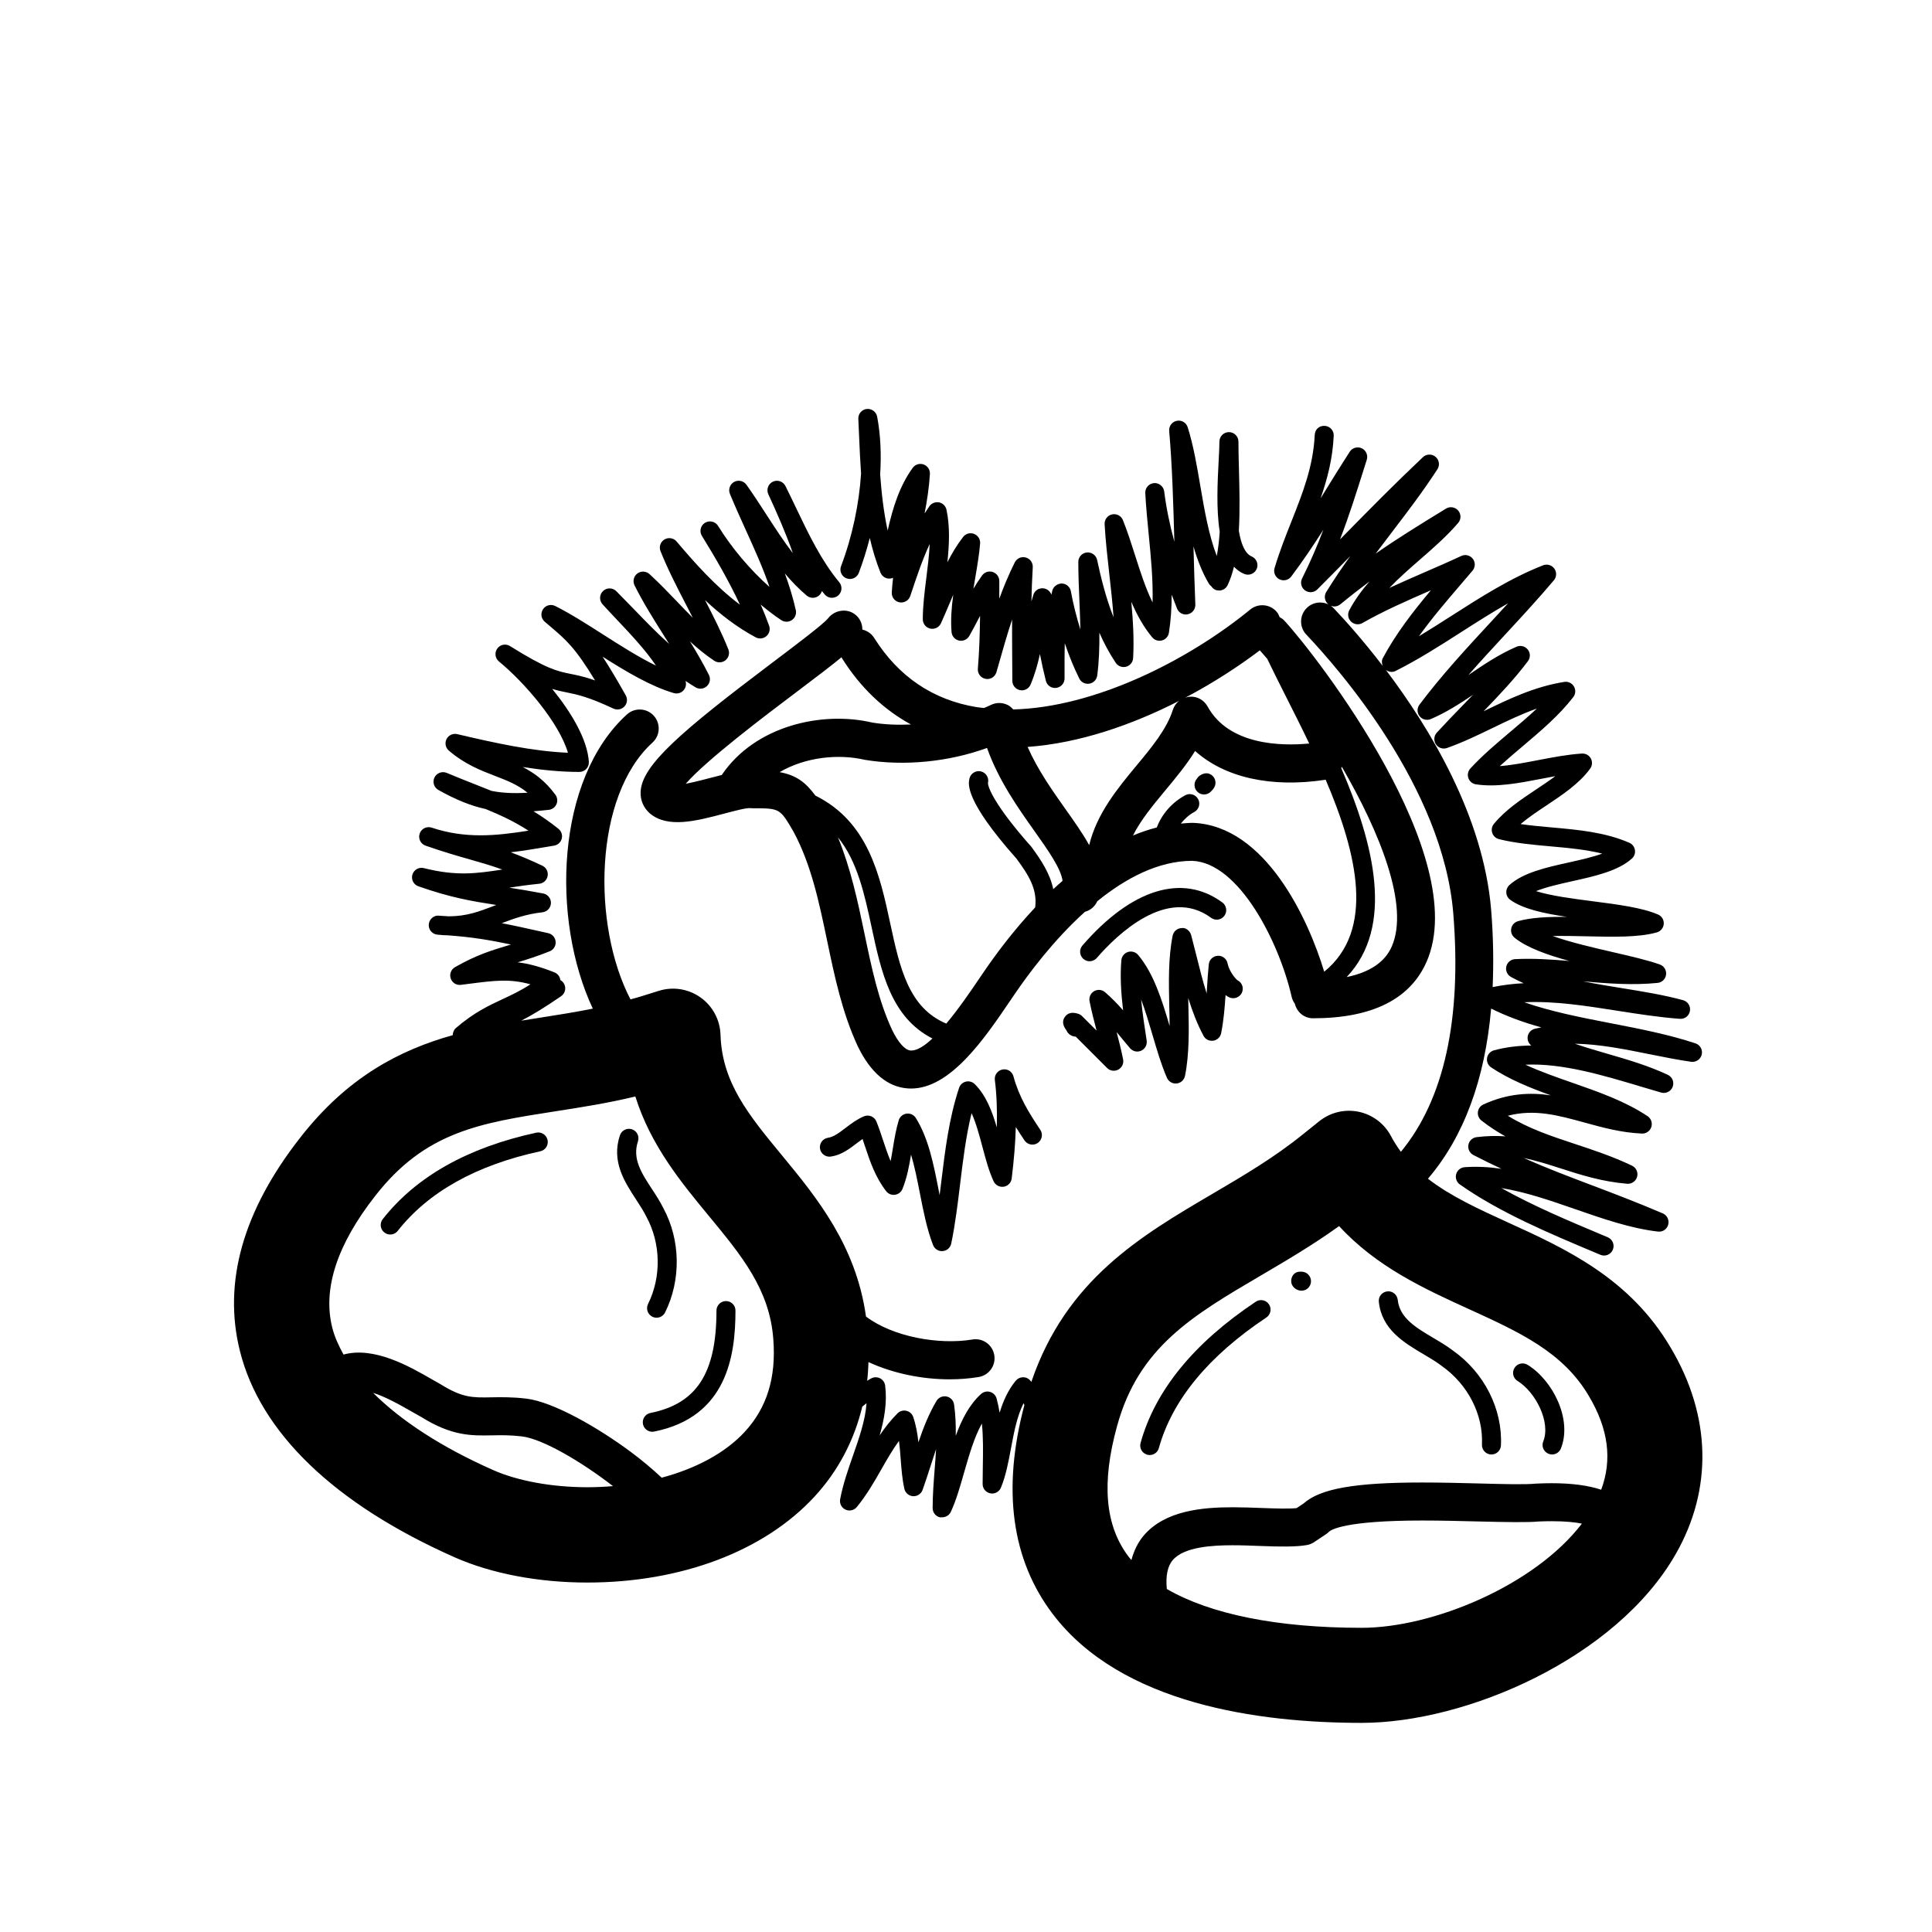
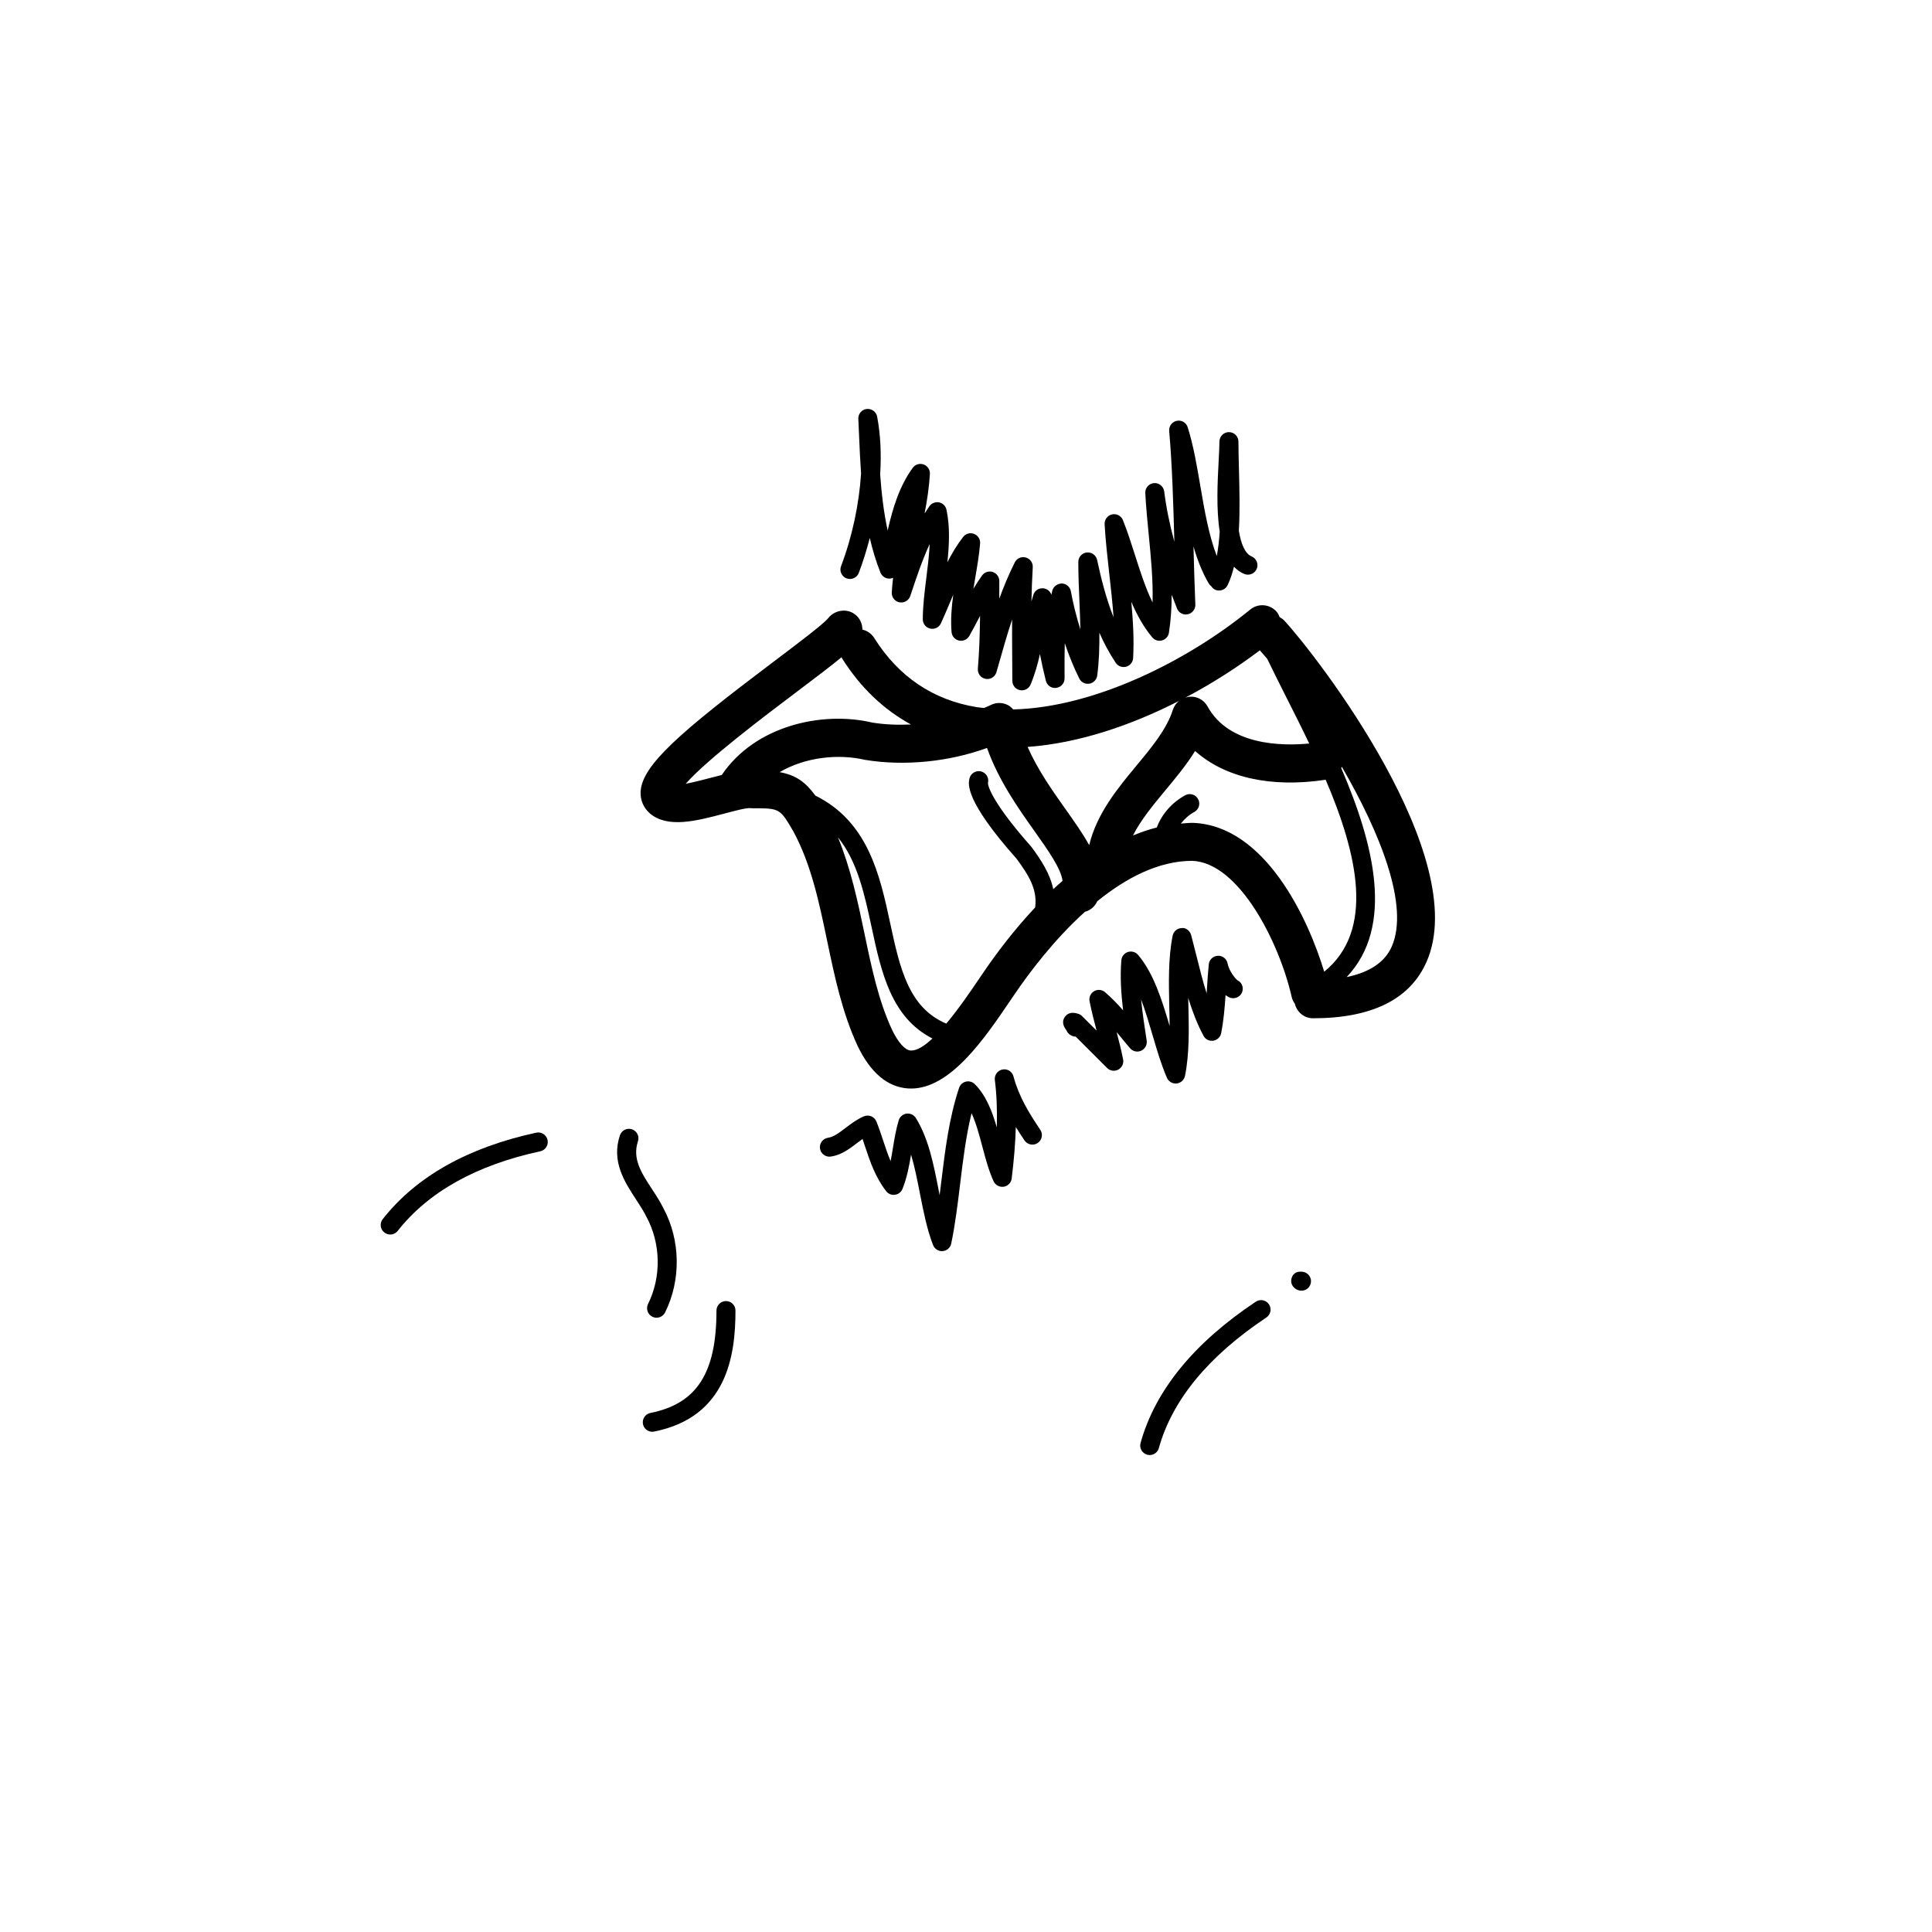
<svg xmlns="http://www.w3.org/2000/svg" fill="#000000" width="800px" height="800px" version="1.1" viewBox="144 144 512 512">
  <g>
    <path d="m368.34 297.27c1.309 0.508 2.762-0.16 3.254-1.461 1.043-2.75 2.039-5.879 2.91-9.234 0.719 3.125 1.637 6.195 2.832 9.176 0.414 1.027 1.465 1.688 2.551 1.57 0.281-0.02 0.543-0.09 0.789-0.203-0.152 1.285-0.277 2.574-0.348 3.879-0.074 1.258 0.797 2.383 2.035 2.625 1.258 0.227 2.469-0.484 2.867-1.676 1.605-4.828 3.16-9.488 5.148-13.785-0.137 2.949-0.52 5.996-0.891 8.988-0.465 3.672-0.938 7.465-0.938 10.973 0 1.184 0.828 2.211 1.988 2.465 1.152 0.25 2.336-0.336 2.828-1.422 0.805-1.773 1.57-3.582 2.336-5.394 0.312-0.727 0.609-1.445 0.918-2.156-0.453 3.301-0.719 6.621-0.449 9.883 0.09 1.102 0.887 2.016 1.965 2.254 1.066 0.23 2.188-0.25 2.734-1.211 0.855-1.5 1.641-3.004 2.422-4.504 0.145-0.277 0.293-0.551 0.434-0.828-0.059 4.742-0.207 9.465-0.586 14.012-0.105 1.289 0.781 2.453 2.055 2.684 1.281 0.246 2.523-0.543 2.871-1.785l0.605-2.109c1.109-3.914 2.238-7.891 3.543-11.84-0.016 3.012 0.004 5.992 0.02 9.039l0.043 7.215c0 1.199 0.848 2.231 2.023 2.469 0.16 0.035 0.328 0.051 0.492 0.051 1.004 0 1.93-0.598 2.328-1.551 1.176-2.828 1.91-5.492 2.469-8.062 0.434 2.266 0.945 4.57 1.57 7.07 0.312 1.234 1.457 2.07 2.75 1.891 1.266-0.156 2.211-1.23 2.211-2.5l-0.004-2.207c-0.004-2.516-0.012-4.836 0.059-7.117 1.148 3.375 2.453 6.574 3.844 9.352 0.492 0.988 1.551 1.531 2.672 1.359 1.09-0.188 1.934-1.059 2.082-2.156 0.492-3.715 0.609-7.531 0.57-11.355 1.203 2.734 2.629 5.426 4.336 7.984 0.605 0.902 1.703 1.309 2.762 1.031 1.043-0.289 1.789-1.211 1.848-2.293 0.273-4.84-0.016-9.883-0.484-14.922 1.457 3.41 3.215 6.637 5.543 9.43 0.629 0.754 1.633 1.078 2.606 0.816 0.953-0.262 1.664-1.059 1.82-2.035 0.523-3.336 0.727-6.707 0.727-10.078 0.449 1.199 0.922 2.418 1.414 3.652 0.453 1.137 1.641 1.805 2.863 1.527 1.199-0.258 2.039-1.34 1.996-2.562-0.211-5.031-0.348-10.207-0.492-15.41 1.02 3.523 2.301 6.852 4.051 9.82 0.18 0.309 0.414 0.555 0.684 0.75 0.246 0.359 0.543 0.68 0.961 0.875 0.348 0.168 0.719 0.242 1.082 0.242 0.941 0 1.844-0.527 2.273-1.438 0.699-1.465 1.25-3.102 1.676-4.875 0.777 0.82 1.676 1.477 2.731 1.918 1.289 0.527 2.754-0.066 3.301-1.344 0.539-1.281-0.066-2.754-1.344-3.301-1.797-0.754-2.832-3.406-3.391-6.801 0.312-5.324 0.16-11.039 0.023-16.402-0.07-2.586-0.133-5.027-0.133-7.219 0-1.391-1.129-2.519-2.519-2.519-1.391 0-2.519 1.129-2.519 2.519 0 1.234-0.098 2.926-0.195 4.902-0.301 5.68-0.684 12.906 0.273 18.938-0.152 2.293-0.398 4.481-0.777 6.473-2.121-5.531-3.258-12.082-4.348-18.488-0.906-5.324-1.84-10.832-3.356-15.625-0.383-1.223-1.594-1.977-2.891-1.715-1.258 0.246-2.133 1.406-2.016 2.691 0.801 9.234 1.098 19.426 1.367 29.344-1.27-4.66-2.16-9.082-2.691-13.332-0.168-1.352-1.441-2.316-2.719-2.195-1.355 0.121-2.367 1.285-2.293 2.641 0.188 3.613 0.543 7.281 0.906 10.973 0.586 5.961 1.18 12.066 1.023 18.016-1.891-3.875-3.281-8.246-4.644-12.523-0.988-3.094-2.004-6.293-3.211-9.289-0.457-1.145-1.664-1.789-2.883-1.527-1.203 0.266-2.035 1.367-1.969 2.602 0.238 4.266 0.742 8.766 1.23 13.113 0.43 3.824 0.867 7.719 1.137 11.547-2.019-5.106-3.324-10.375-4.352-15.191-0.273-1.258-1.445-2.102-2.731-1.98-1.281 0.137-2.254 1.215-2.254 2.504 0 3.441 0.141 6.879 0.289 10.289 0.105 2.594 0.211 5.133 0.258 7.621-1.047-3.352-1.918-6.828-2.519-10.125-0.215-1.176-1.223-2.039-2.418-2.07-1.129 0.023-2.242 0.785-2.516 1.953-0.082 0.348-0.156 0.691-0.23 1.031-0.309-0.91-1.117-1.594-2.109-1.703-1.246-0.133-2.332 0.609-2.68 1.762-0.18 0.578-0.344 1.148-0.5 1.707 0.059-2.918 0.168-5.91 0.352-9.055 0.074-1.195-0.711-2.273-1.859-2.586-1.184-0.312-2.371 0.23-2.906 1.305-1.582 3.164-2.922 6.383-4.106 9.617 0.004-1.594 0.004-3.16 0.004-4.684 0-1.094-0.711-2.066-1.754-2.398-1.031-0.332-2.188 0.047-2.816 0.934-0.84 1.176-1.594 2.344-2.289 3.508 0.168-1.047 0.344-2.102 0.523-3.141 0.5-2.91 1.008-5.918 1.25-8.832 0.098-1.109-0.555-2.152-1.594-2.555-1.055-0.414-2.223-0.082-2.902 0.801-1.598 2.051-2.957 4.324-4.172 6.695 0.492-4.731 0.707-9.477-0.246-13.914-0.211-0.977-0.984-1.742-1.965-1.941-0.973-0.176-1.988 0.207-2.562 1.023-0.441 0.629-0.863 1.266-1.27 1.914 0.656-3.422 1.199-6.906 1.406-10.465 0.066-1.117-0.609-2.141-1.664-2.519-1.055-0.371-2.227-0.016-2.887 0.891-3.512 4.832-5.305 10.66-6.644 16.617-1.062-4.871-1.629-9.91-1.988-14.855 0.328-5.18 0.137-10.402-0.797-15.324-0.246-1.305-1.48-2.176-2.777-2.031-1.316 0.156-2.281 1.305-2.211 2.625l0.207 4.664c0.137 3.184 0.281 6.492 0.516 9.848-0.516 8.027-2.336 16.711-5.297 24.5-0.504 1.305 0.148 2.762 1.449 3.258z" />
    <path d="m487.15 410.01c0.543 2.188 2.434 3.844 4.797 3.844 15.633 0 25.762-5.039 30.117-14.984 12.156-27.773-29.113-81.109-37.75-90.453-0.348-0.379-0.777-0.625-1.199-0.871-0.188-0.449-0.367-0.906-0.695-1.305-1.762-2.156-4.926-2.473-7.09-0.711-16.586 13.574-41.227 25.945-62.816 26.48-0.438-0.484-0.922-0.926-1.527-1.215-1.402-0.672-3.031-0.656-4.422 0.039-0.57 0.289-1.188 0.527-1.789 0.789-0.629-0.074-1.273-0.117-1.898-0.215-11.586-1.891-20.738-8.055-27.195-18.328-0.742-1.18-1.891-1.945-3.148-2.231 0.012-1.566-0.664-3.109-2.051-4.109-2.203-1.594-5.336-1.039-7.008 1.09-1.199 1.527-8.551 7.07-14.461 11.523-24.59 18.535-34.926 27.422-35.242 34.477-0.105 2.176 0.715 4.168 2.398 5.691 4.731 4.055 12.312 2.055 19.645 0.125 2.394-0.629 5.965-1.617 7.082-1.48 0.211 0.023 0.418 0.039 0.629 0.039 7.144 0 7.144 0 10.77 6.211 4.707 8.781 6.75 18.59 8.922 28.98 1.945 9.316 3.953 18.949 8.102 27.879 3.406 7.023 7.863 10.781 13.246 11.168 0.297 0.02 0.59 0.031 0.887 0.031 10.453 0 19.52-13.348 26.18-23.164l1.352-1.98c3.617-5.32 10.219-14.188 18.535-21.695 1.426-0.379 2.629-1.375 3.269-2.797 7.512-6.086 16.168-10.707 25.164-10.707 12.488 0.484 23.102 21.773 26.344 36.012 0.148 0.703 0.457 1.324 0.855 1.867zm25.684-15.18c-1.82 4.156-5.859 6.84-11.945 8.102 12.746-13.457 7.188-35.316-1.445-55.379 0.051-0.117 0.117-0.223 0.156-0.344 10.102 17.434 17.949 36.836 13.234 47.621zm-34.965-78.488c0.629 0.715 1.266 1.426 1.965 2.258 1.406 2.922 2.938 6 4.609 9.309 2.109 4.168 4.344 8.594 6.516 13.133-7.316 0.695-21.254 0.508-26.934-9.805-0.969-1.77-2.852-2.801-4.906-2.586-0.363 0.035-0.699 0.152-1.039 0.258 7.285-3.844 14-8.184 19.789-12.566zm-51.488 42.105c-3.535-4.984-7.387-10.449-10.055-16.504 13.715-0.992 27.668-5.824 40.117-12.191-0.75 0.609-1.328 1.43-1.633 2.387-1.629 5.113-5.547 9.836-9.691 14.828-4.957 5.977-10.461 12.645-12.473 21-1.691-3.062-3.914-6.207-6.266-9.52zm-100.66-6.738c5.559-6.375 21.184-18.156 29.355-24.312 5.527-4.168 9.336-7.07 11.961-9.234 0.051 0.09 0.051 0.195 0.105 0.289 4.867 7.738 11 13.578 18.273 17.543-3.551 0.16-7.055 0.023-10.293-0.516-13.145-3.082-30.938 0.734-39.852 13.898-0.672 0.172-1.328 0.336-2.031 0.523-2.031 0.535-5.172 1.363-7.519 1.809zm59.57 70.68c-1.473-0.105-3.254-2.117-4.871-5.441-3.629-7.805-5.43-16.461-7.34-25.617-1.762-8.438-3.598-17.098-7.012-25.426 5.144 6.367 7.023 14.984 8.938 23.91 2.519 11.742 5.133 23.816 16.098 29.398-2.051 1.918-4.004 3.188-5.602 3.188-0.078 0-0.141-0.004-0.211-0.012zm19.359-20.734-1.359 1.996c-2.066 3.043-5.231 7.707-8.516 11.617-9.961-4.211-12.281-14.59-14.844-26.512-2.746-12.797-5.836-26.98-19.852-33.918-2.609-3.57-5.168-5.438-9.465-6.211 6.762-3.977 15.512-4.906 22.531-3.273 10.465 1.742 22.391 0.535 32.426-3.141 3.082 8.656 8.277 15.973 12.594 22.062 3.621 5.106 7.031 9.941 7.418 13.16-0.832 0.73-1.664 1.461-2.457 2.211-0.852-4.106-3.164-7.648-5.801-11.234-9.926-11.16-11.656-16.062-11.488-17.004 0.293-1.359-0.574-2.699-1.941-2.992-1.328-0.293-2.695 0.574-2.992 1.934-0.309 1.43-1.238 5.785 12.5 21.227 3.184 4.336 5.559 8.07 4.926 12.902-5.613 5.969-10.262 12.152-13.68 17.176zm55.496-39.59c-1.082 0-2.144 0.105-3.215 0.195 0.957-1.199 2.133-2.301 3.566-3.074 1.223-0.66 1.684-2.191 1.023-3.41-0.664-1.23-2.195-1.684-3.414-1.027-3.578 1.926-6.266 5.109-7.547 8.543-2.152 0.539-4.254 1.273-6.309 2.121 2.074-4.125 5.289-8 8.621-12.016 2.75-3.309 5.559-6.691 7.844-10.379 7.836 7.023 20.105 9.836 34.602 7.621 8.414 19.684 13.129 39.887-0.387 50.875-4.141-13.77-15.516-38.711-34.785-39.449z" />
    <path d="m399.98 430.64c-0.852 0.203-1.543 0.828-1.812 1.656-2.68 8.035-3.719 16.625-4.727 24.938-0.141 1.176-0.289 2.336-0.43 3.488-0.098-0.48-0.188-0.957-0.281-1.441-1.309-6.695-2.664-13.621-6.019-18.992-0.523-0.84-1.445-1.281-2.469-1.164-0.977 0.133-1.793 0.828-2.074 1.773-0.734 2.453-1.152 4.977-1.551 7.422-0.191 1.152-0.371 2.281-0.59 3.387-0.762-1.777-1.387-3.652-2.023-5.582-0.551-1.652-1.098-3.301-1.742-4.902-0.25-0.629-0.746-1.133-1.371-1.391-0.629-0.262-1.328-0.25-1.961 0.012-1.863 0.801-3.457 2.012-4.863 3.082-1.676 1.273-3.125 2.383-4.625 2.594-1.375 0.203-2.332 1.473-2.137 2.852 0.195 1.379 1.5 2.328 2.852 2.137 2.797-0.402 4.914-2.016 6.961-3.578 0.5-0.379 0.984-0.75 1.465-1.094 0.211 0.625 0.422 1.25 0.629 1.875 1.344 4.051 2.734 8.23 5.637 11.969 0.543 0.715 1.438 1.078 2.336 0.945 0.898-0.125 1.652-0.719 1.988-1.559 1.203-3.004 1.773-6.082 2.266-9.078 0.969 3.246 1.664 6.781 2.344 10.258 0.918 4.68 1.859 9.516 3.492 13.715 0.379 0.973 1.316 1.605 2.348 1.605 0.07 0 0.137 0 0.207-0.012 1.113-0.09 2.031-0.902 2.258-1.996 1.062-5.098 1.719-10.5 2.348-15.723 0.762-6.277 1.543-12.723 3.043-18.832 1.199 2.637 2.039 5.789 2.863 8.879 0.836 3.148 1.703 6.414 2.977 9.176 0.473 1.02 1.57 1.598 2.672 1.438 1.113-0.172 1.98-1.059 2.117-2.176 0.613-4.906 0.977-9.441 1.094-13.652 0.734 1.184 1.508 2.359 2.301 3.551 0.777 1.152 2.344 1.465 3.492 0.699 1.152-0.77 1.473-2.336 0.699-3.492-3.113-4.672-5.617-8.688-7.117-14.184-0.344-1.27-1.598-2.074-2.918-1.809-1.301 0.258-2.176 1.473-2.012 2.785 0.48 3.82 0.648 7.977 0.516 12.543-1.258-4.328-2.856-8.48-5.82-11.441-0.617-0.625-1.516-0.879-2.359-0.68z" />
    <path d="m465.52 419.8c1.047-0.156 1.891-0.957 2.098-2 0.66-3.293 0.945-6.731 1.168-10.105 0.309 0.238 0.598 0.434 0.883 0.574 1.23 0.621 2.777 0.137 3.406-1.113 0.621-1.246 0.137-2.746-1.109-3.367-0.52-0.328-2.231-2.379-2.648-4.473-0.246-1.223-1.328-2.106-2.59-2.023-1.25 0.059-2.262 1.023-2.387 2.262-0.203 1.965-0.328 4-0.465 6.055-0.035 0.551-0.074 1.102-0.105 1.656-1.039-3.289-1.891-6.723-2.731-10.09-0.449-1.797-0.898-3.594-1.367-5.359-0.301-1.129-1.449-2.066-2.516-1.867-1.168 0.035-2.168 0.875-2.394 2.023-1.18 5.914-1.031 12.375-0.898 18.617 0.047 1.762 0.086 3.543 0.098 5.316-2.039-6.926-4.238-13.977-8.359-18.848-0.656-0.777-1.727-1.078-2.691-0.77-0.969 0.312-1.656 1.176-1.742 2.191-0.359 4.293-0.074 8.777 0.465 13.273-1.457-1.664-3.019-3.289-4.785-4.812-0.805-0.699-1.977-0.805-2.91-0.262-0.926 0.543-1.406 1.617-1.195 2.672 0.535 2.676 1.195 5.231 1.859 7.769l-3.828-3.828c-0.277-0.277-0.609-0.484-0.984-0.609-1.641-0.559-2.863-0.266-3.617 0.84-0.504 0.73-0.84 1.898 0.465 3.562 0.367 0.977 1.5 1.641 2.438 1.633l8.305 8.305c0.781 0.781 1.988 0.961 2.969 0.438 0.977-0.523 1.5-1.629 1.285-2.715-0.5-2.488-1.098-4.867-1.719-7.231 0.312 0.371 0.621 0.75 0.934 1.129 0.855 1.043 1.719 2.098 2.621 3.148 0.734 0.855 1.945 1.129 2.969 0.648 1.023-0.469 1.605-1.562 1.438-2.672-0.555-3.613-1.125-7.297-1.473-10.891 1.129 2.984 2.082 6.223 3.023 9.41 1.199 4.086 2.332 7.941 3.824 11.348 0.402 0.926 1.316 1.512 2.309 1.512 0.09 0 0.176-0.004 0.273-0.016 1.094-0.117 1.984-0.934 2.203-2.012 1.184-5.926 1.039-12.391 0.898-18.641-0.016-0.664-0.031-1.328-0.047-1.996 1.09 3.5 2.379 6.902 4.066 10.035 0.477 0.918 1.488 1.422 2.566 1.281z" />
-     <path d="m464.25 348.99c-0.863-0.23-2.004 0.203-2.641 0.836-0.145 0.145-0.277 0.312-0.371 0.48-0.922 0.984-0.906 2.523 0.051 3.492 0.492 0.5 1.145 0.746 1.789 0.746 0.641 0 1.281-0.242 1.773-0.73 0.59-0.578 1.57-1.559 1.184-3.039-0.234-0.863-0.914-1.547-1.785-1.785z" />
-     <path d="m432.75 398.74c0.707 0 1.406-0.297 1.906-0.867 5.238-6.051 18.691-19.195 30.293-10.645 1.129 0.832 2.699 0.59 3.523-0.535 0.828-1.117 0.586-2.695-0.527-3.523-10.566-7.785-24.07-3.621-37.09 11.395-0.91 1.055-0.797 2.641 0.258 3.559 0.469 0.418 1.051 0.617 1.637 0.617z" />
-     <path d="m586.82 501.27c-10.82-18.555-28-26.383-43.145-33.285-8.012-3.652-15.336-7.031-21.254-11.609 9.527-11.168 15.098-26.289 16.742-45.09 4.133 2.051 8.594 3.691 13.305 4.977-0.57 0.105-1.145 0.23-1.707 0.367-1.023 0.242-1.785 1.094-1.918 2.133-0.109 0.898 0.266 1.777 0.969 2.316-3.379 0.02-6.695 0.402-9.906 1.273-0.945 0.262-1.664 1.055-1.82 2.023-0.16 0.973 0.266 1.949 1.09 2.5 4.781 3.188 10.281 5.41 15.801 7.394-5.531-0.797-11.383-0.551-17.863 2.422-0.801 0.367-1.355 1.125-1.457 2-0.102 0.871 0.262 1.738 0.957 2.277 2.082 1.621 4.188 2.988 6.312 4.172-2.398-0.16-4.926-0.121-7.617 0.215-1.094 0.137-1.977 0.969-2.168 2.055-0.191 1.082 0.336 2.172 1.32 2.68 2.559 1.324 5.027 2.535 7.438 3.652-3.25-0.473-6.484-0.664-9.758-0.422-1.059 0.082-1.961 0.816-2.238 1.84-0.289 1.023 0.105 2.117 0.973 2.731 10.504 7.41 23.82 13.004 35.562 17.938l1.684 0.707c0.312 0.133 0.648 0.195 0.973 0.195 0.984 0 1.918-0.578 2.324-1.543 0.539-1.281-0.066-2.762-1.352-3.301l-1.676-0.707c-8.609-3.617-18.078-7.594-26.512-12.332 6.5 1.055 13.125 3.356 19.602 5.602 7.215 2.508 14.676 5.098 21.891 5.93 1.293 0.156 2.41-0.648 2.727-1.855 0.316-1.211-0.297-2.469-1.441-2.961-6.762-2.898-12.852-5.203-18.742-7.438-6.082-2.301-11.949-4.523-18.117-7.238 3.34 0.68 6.543 1.707 9.836 2.766 5.344 1.719 10.871 3.496 17.582 4.055 1.16 0.105 2.324-0.68 2.637-1.855 0.316-1.176-0.25-2.41-1.352-2.934-5.215-2.484-10.27-4.152-15.16-5.769-6.211-2.055-12.152-4.016-17.75-7.461 7.059-1.844 13.312-0.133 20.359 1.809 4.766 1.309 9.703 2.672 15.164 2.906 1.098 0.074 2.156-0.66 2.504-1.734 0.348-1.074-0.059-2.254-0.996-2.875-5.969-3.981-13.047-6.449-19.891-8.836-4.367-1.527-8.586-2.996-12.48-4.801 9.723-0.469 20.676 2.828 30.5 5.769 1.883 0.562 3.715 1.113 5.481 1.617 1.273 0.352 2.594-0.312 3.047-1.535 0.465-1.23-0.102-2.606-1.285-3.164-5.184-2.438-10.66-4.031-15.957-5.566-2.875-0.84-5.805-1.688-8.691-2.68 6.484 0.098 13.211 1.449 19.785 2.777 3.738 0.75 7.438 1.492 11.039 2.012 1.266 0.172 2.504-0.645 2.805-1.914 0.301-1.27-0.418-2.555-1.652-2.969-7.027-2.344-14.828-3.859-22.375-5.32-7.84-1.523-15.863-3.078-23.008-5.578 7.969-0.363 16.102 0.906 24.598 2.242 5.438 0.852 11.047 1.738 16.641 2.152 1.367 0.086 2.449-0.812 2.672-2.086 0.215-1.281-0.57-2.516-1.82-2.856-5.144-1.402-10.758-2.309-16.176-3.184-3.43-0.555-6.902-1.117-10.309-1.809 6.434 0.574 13.07 1.082 19.734 0.418 1.168-0.117 2.106-1.031 2.246-2.203 0.141-1.168-0.539-2.281-1.652-2.676-3.18-1.137-7.664-2.172-12.418-3.269-5.199-1.199-11.191-2.586-15.965-4.273 2.891-0.074 6.031 0 9.117 0.074 6.723 0.156 13.672 0.328 18.484-1.047 1.023-0.293 1.754-1.199 1.82-2.262 0.07-1.062-0.539-2.055-1.523-2.473-4.266-1.828-10.602-2.644-17.32-3.512-5.219-0.676-10.949-1.414-15.008-2.68 2.769-1.117 6.281-1.895 9.719-2.66 5.914-1.316 12.031-2.676 15.688-5.977 0.641-0.57 0.941-1.43 0.801-2.273-0.133-0.848-0.695-1.566-1.477-1.906-6.414-2.805-13.582-3.445-20.52-4.066-2.883-0.258-5.668-0.504-8.309-0.898 2.102-1.762 4.523-3.379 6.898-4.957 4.262-2.84 8.676-5.777 11.551-9.734 0.574-0.789 0.641-1.844 0.168-2.699-0.469-0.852-1.359-1.34-2.371-1.293-3.894 0.262-7.848 1.023-11.664 1.758-3.527 0.68-6.926 1.336-10.09 1.57 1.891-1.727 3.91-3.441 6-5.203 4.785-4.047 9.738-8.227 13.48-13.09 0.629-0.816 0.695-1.934 0.168-2.82-0.523-0.883-1.523-1.379-2.559-1.199-7.891 1.246-14.676 4.527-21.234 7.715-0.055 0.023-0.105 0.051-0.16 0.082 4.277-4.418 8.305-8.688 11.766-13.297 0.691-0.91 0.676-2.172-0.031-3.066-0.715-0.902-1.926-1.215-2.977-0.762-4.656 1.996-8.785 4.801-12.781 7.516 3.211-3.648 6.516-7.227 9.766-10.742 4.328-4.676 8.801-9.516 12.906-14.383 0.734-0.883 0.789-2.156 0.117-3.09-0.672-0.941-1.898-1.293-2.969-0.883-8.645 3.379-16.652 8.504-24.391 13.461-2.801 1.789-5.648 3.617-8.531 5.352 3.394-4.742 7.262-9.254 11.047-13.68l3.16-3.699c0.762-0.902 0.797-2.215 0.082-3.152-0.727-0.941-1.996-1.25-3.066-0.75-3.144 1.473-6.359 2.867-9.574 4.262-3.141 1.367-6.328 2.75-9.473 4.211 2.523-2.644 5.324-5.09 8.082-7.492 3.496-3.047 7.113-6.195 10.152-9.742 0.805-0.941 0.805-2.328 0.004-3.269-0.812-0.945-2.176-1.164-3.234-0.52-7.18 4.387-12.973 7.981-18.641 11.93 1.531-2.051 3.047-4.047 4.559-6.016 3.894-5.098 7.918-10.367 11.801-16.34 0.699-1.066 0.484-2.488-0.5-3.305-0.977-0.82-2.414-0.77-3.344 0.105-7.672 7.25-14.125 13.816-20.953 20.766-0.332 0.344-0.676 0.684-1.012 1.027 2.394-6.191 4.312-12.305 6.414-18.969l0.676-2.141c0.379-1.203-0.188-2.5-1.328-3.039-1.133-0.535-2.504-0.145-3.188 0.91-2.293 3.551-4.383 6.938-6.418 10.246-0.438 0.707-0.871 1.406-1.305 2.106 1.805-5.176 3.195-10.484 3.481-16.57 0.07-1.391-1.004-2.57-2.394-2.637-1.559-0.066-2.574 1.008-2.637 2.398-0.402 8.379-3.203 15.426-6.16 22.895-1.562 3.926-3.168 7.984-4.488 12.391-0.352 1.168 0.188 2.418 1.273 2.973 1.094 0.543 2.414 0.242 3.152-0.734 3.176-4.238 5.898-8.305 8.504-12.383-1.605 4.227-3.414 8.457-5.633 12.898-0.551 1.102-0.223 2.449 0.781 3.168 1.004 0.715 2.383 0.613 3.254-0.262 3.078-3.078 5.961-6 8.746-8.836-2.141 2.984-4.277 6.121-6.375 9.508-0.648 1.047-0.449 2.414 0.484 3.223 0.938 0.812 2.309 0.832 3.258 0.047 2.68-2.207 5.219-4.191 7.719-6.051-2.035 2.324-3.879 4.836-5.367 7.652-0.523 0.992-0.328 2.207 0.48 2.988 0.805 0.77 2.031 0.938 3.004 0.379 5.652-3.231 11.996-6.004 18.156-8.688-4.719 5.629-9.289 11.508-12.75 17.992-0.352 0.66-0.277 1.387-0.02 2.055-5.359-6.992-10.152-12.289-12.949-15.234-1.91-2.012-5.106-2.098-7.117-0.18-2.016 1.914-2.102 5.109-0.18 7.125 8.43 8.879 36.16 40.426 38.934 73.77 2.289 28.18-2.422 49.402-13.871 63.285-0.953-1.293-1.84-2.672-2.625-4.156-1.754-3.32-4.898-5.688-8.57-6.453-3.691-0.762-7.496 0.152-10.434 2.5l-4.301 3.445c-7.551 6.137-15.898 11.039-23.973 15.781-19.105 11.219-38.82 22.816-48.031 49.855-0.141-0.156-0.262-0.332-0.414-0.484-0.5-0.504-1.094-0.77-1.91-0.734-0.711 0.035-1.371 0.371-1.82 0.922-2.047 2.5-3.336 5.406-4.266 8.473-0.203-1.27-0.465-2.523-0.801-3.762-0.23-0.848-0.887-1.512-1.727-1.758-0.832-0.242-1.754-0.031-2.398 0.555-3.102 2.82-5.125 6.762-6.699 11.082 0.047-2.785-0.055-5.566-0.449-8.312-0.152-1.055-0.945-1.898-1.996-2.109-1.055-0.203-2.106 0.258-2.656 1.176-2.004 3.352-3.488 7.125-4.793 10.957-0.246-2.231-0.629-4.481-1.367-6.68-0.277-0.832-0.961-1.457-1.809-1.656-0.852-0.203-1.75 0.055-2.363 0.672-1.84 1.84-3.371 3.812-4.731 5.848 1.234-4.312 2.016-8.715 1.457-13.199-0.102-0.777-0.543-1.461-1.219-1.859-0.68-0.398-1.496-0.457-2.211-0.172-0.484 0.195-0.887 0.516-1.34 0.75 0.191-1.621 0.289-3.285 0.348-4.953 6.644 3.066 14.348 4.57 21.473 4.57 2.691 0 5.305-0.207 7.727-0.613 2.746-0.457 4.602-3.055 4.141-5.801-0.457-2.742-3.043-4.606-5.793-4.141-8.922 1.48-21.09-0.707-28.207-6.086-2.613-18.695-12.906-31.371-22.156-42.578-8.938-10.828-15.996-19.375-16.398-32.113-0.125-3.93-2.082-7.582-5.285-9.863-3.211-2.289-7.305-2.941-11.047-1.762l-5.004 1.559c-0.836 0.266-1.684 0.469-2.523 0.711-10.242-19.684-9.73-53.906 5.836-68.059 2.055-1.875 2.207-5.059 0.336-7.117-1.867-2.055-5.062-2.207-7.117-0.336-18.871 17.16-20.129 54.324-9.039 77.961-4.609 0.926-9.203 1.652-13.723 2.359-1.742 0.273-3.481 0.543-5.231 0.832 3.031-1.559 6.156-3.465 10.559-6.488 1.148-0.785 1.438-2.359 0.648-3.5-0.227-0.328-0.52-0.59-0.848-0.77 0-0.023-0.004-0.051-0.012-0.074-0.125-0.887-0.727-1.637-1.559-1.969-3.797-1.516-6.863-2.324-9.754-2.664 2.438-0.734 5.195-1.605 8.504-2.926 1.027-0.414 1.664-1.441 1.57-2.543-0.09-1.102-0.887-2.016-1.965-2.258l-2.238-0.5c-3.762-0.84-6.957-1.551-10.066-2.144 3.16-1.211 6.465-2.414 10.777-2.891 1.238-0.137 2.195-1.16 2.242-2.41s-0.82-2.336-2.047-2.574c-3.41-0.648-6.332-1.125-8.996-1.535 2.379-0.363 4.957-0.742 7.941-1.039 1.129-0.109 2.035-0.961 2.231-2.082 0.191-1.113-0.383-2.223-1.406-2.707-3.231-1.527-5.926-2.644-8.367-3.547 3.234-0.379 6.465-0.922 9.754-1.477l1.734-0.293c0.977-0.16 1.777-0.887 2.019-1.848 0.25-0.961-0.086-1.98-0.863-2.606-2.297-1.832-4.481-3.344-6.621-4.648 1.293-0.098 2.641-0.227 4.062-0.383 0.891-0.102 1.664-0.672 2.023-1.492 0.359-0.828 0.258-1.777-0.277-2.504-2.691-3.672-5.648-5.812-8.66-7.352 5.078 0.801 10.086 1.305 15.008 1.305 0.699 0 1.367-0.289 1.84-0.797 0.473-0.508 0.719-1.195 0.676-1.891-0.402-6.086-4.797-13.262-9.715-19.316 1.422 0.441 2.629 0.684 3.894 0.941 2.664 0.539 5.688 1.152 12.328 4.277 0.992 0.457 2.172 0.238 2.918-0.562 0.746-0.801 0.887-1.996 0.348-2.949-2.434-4.336-4.418-7.637-6.133-10.246 6.309 3.996 12.742 7.844 18.871 9.648 0.938 0.266 1.918 0 2.562-0.711 0.629-0.676 0.832-1.641 0.535-2.516 0.867 0.586 1.754 1.152 2.66 1.699 0.945 0.578 2.191 0.453 3.008-0.312 0.82-0.762 1.043-1.977 0.539-2.973-1.512-3.023-3.246-5.981-5.023-8.879 2.019 1.855 4.144 3.598 6.438 5.125 0.918 0.613 2.125 0.555 2.988-0.141 0.855-0.695 1.16-1.867 0.746-2.891-1.785-4.469-3.996-8.816-6.176-13.039 4.012 3.754 8.449 7.203 13.426 9.863 0.926 0.492 2.039 0.367 2.832-0.312 0.789-0.68 1.078-1.773 0.73-2.75-0.676-1.883-1.426-3.762-2.242-5.629 1.805 1.531 3.633 2.922 5.453 4.133 0.855 0.57 1.969 0.562 2.828-0.016 0.848-0.586 1.254-1.621 1.031-2.625-0.742-3.336-1.754-6.57-2.906-9.73 1.773 2.098 3.672 4.074 5.785 5.859 0.828 0.695 2.004 0.785 2.922 0.238 0.551-0.328 0.945-0.848 1.117-1.438 0.242 0.297 0.484 0.594 0.73 0.891 0.891 1.074 2.481 1.203 3.547 0.324 1.066-0.891 1.211-2.481 0.316-3.551-4.777-5.734-8.16-12.828-11.441-19.688-0.934-1.949-1.855-3.891-2.816-5.805-0.621-1.234-2.102-1.738-3.344-1.145-1.238 0.594-1.773 2.074-1.195 3.324 2.324 5.039 4.637 10.297 6.5 15.609-2.453-3.18-4.699-6.644-7.012-10.219-1.727-2.672-3.461-5.344-5.289-7.91-0.75-1.047-2.168-1.355-3.269-0.742-1.117 0.621-1.594 1.98-1.109 3.164 1.316 3.195 2.742 6.34 4.16 9.477 2.336 5.141 4.578 10.082 6.324 15.184-5.109-4.527-10.012-10.309-13.617-16.168-0.734-1.188-2.297-1.547-3.465-0.828-0.77 0.473-1.199 1.301-1.199 2.144 0 0.449 0.117 0.906 0.371 1.32 3.406 5.531 7.09 11.789 10.078 18.234-6.488-4.867-11.984-11.07-16.781-16.742-0.797-0.945-2.168-1.16-3.223-0.535-1.059 0.637-1.5 1.949-1.039 3.094 1.945 4.867 4.387 9.594 6.758 14.168 0.594 1.152 1.199 2.316 1.793 3.492-1.367-1.367-2.727-2.781-4.106-4.227-2.352-2.453-4.777-4.992-7.375-7.356-0.906-0.82-2.254-0.871-3.219-0.145-0.969 0.734-1.273 2.051-0.734 3.141 2.273 4.555 5.047 8.957 7.734 13.227 0.48 0.754 0.953 1.523 1.438 2.289-3.254-2.906-6.312-6.07-9.465-9.336-1.508-1.559-3.019-3.113-4.543-4.644-0.969-0.969-2.527-0.988-3.516-0.039-0.992 0.945-1.047 2.504-0.125 3.516 1.195 1.316 2.457 2.656 3.742 4.016 3.758 3.981 7.602 8.051 10.414 12.234-4.602-2.238-9.41-5.309-14.117-8.312-4.43-2.828-8.609-5.496-12.594-7.488-1.145-0.574-2.523-0.203-3.231 0.863-0.707 1.062-0.504 2.481 0.465 3.305l1.379 1.176c4.191 3.551 6.656 5.644 11.949 14.375-2.797-0.977-4.699-1.367-6.465-1.723-3.527-0.715-6.312-1.273-16.07-7.375-1.129-0.711-2.609-0.414-3.379 0.664-0.777 1.078-0.574 2.578 0.453 3.422 6.723 5.496 15.977 16.258 18.277 24.184-9.387-0.398-19.246-2.559-29.348-4.938-1.117-0.258-2.297 0.277-2.82 1.309-0.523 1.039-0.281 2.297 0.605 3.055 4.227 3.629 8.465 5.262 12.207 6.699 3.164 1.219 6.027 2.316 8.645 4.465-3.551 0.211-6.57 0.105-9.539-0.484-1.422-0.578-2.883-1.152-4.41-1.758-2.309-0.91-4.769-1.879-7.461-3.012-1.223-0.508-2.644 0.012-3.246 1.215-0.586 1.199-0.137 2.644 1.027 3.305 4.68 2.629 8.637 4.211 12.535 5.059 4.047 1.664 7.621 3.324 11.348 5.734-8.816 1.406-16.809 2.144-25.652-0.805-1.32-0.43-2.734 0.266-3.184 1.578-0.441 1.309 0.246 2.734 1.559 3.195 4.848 1.691 8.523 2.742 11.773 3.664 2.973 0.848 5.602 1.594 8.578 2.672-6.969 1.059-12.09 1.793-20.812-0.383-1.289-0.328-2.637 0.43-3.023 1.719-0.387 1.289 0.312 2.656 1.578 3.098 8.566 3.004 14.043 3.93 20.652 4.953-0.289 0.105-0.562 0.211-0.848 0.324-3.789 1.449-7.004 2.66-11.715 2.684-0.863-0.066-1.758-0.121-2.684-0.172-1.32-0.137-2.535 0.945-2.644 2.309-0.109 1.359 0.875 2.562 2.231 2.715 1.004 0.109 1.961 0.172 2.875 0.188 6.438 0.469 11.059 1.246 16.688 2.434-0.242 0.07-0.484 0.145-0.727 0.215-4.324 1.301-8.41 2.523-14.113 5.785-1.043 0.594-1.523 1.844-1.145 2.984 0.383 1.137 1.492 1.855 2.707 1.703l2.16-0.277c6.891-0.883 10.793-1.379 16.27 0.137-2.66 1.723-4.992 2.812-7.418 3.941-3.703 1.727-7.535 3.516-12.328 7.633-0.57 0.488-0.836 1.184-0.84 1.891-14.105 3.977-27.938 11.117-40.441 27.18-15.133 19.312-20.512 38.316-15.98 56.488 5.402 21.68 25.078 40.598 56.895 54.703 9.75 4.324 22.223 6.699 35.141 6.699 24.902 0 46.855-8.289 60.211-22.73 6.297-6.816 10.535-14.914 12.699-23.891 0.371-0.297 0.762-0.637 1.125-0.906-0.316 4.508-1.93 9.125-3.613 13.945-1.305 3.738-2.648 7.602-3.379 11.504-0.211 1.133 0.367 2.262 1.41 2.746 1.031 0.488 2.289 0.203 3.012-0.691 2.644-3.234 4.621-6.688 6.523-10.027 1.496-2.621 2.938-5.148 4.644-7.488 0.207 1.543 0.324 3.133 0.449 4.769 0.195 2.609 0.398 5.305 0.977 7.918 0.246 1.094 1.18 1.895 2.297 1.969 1.117 0.059 2.144-0.598 2.527-1.652 0.746-2.062 1.441-4.227 2.144-6.422 0.473-1.465 0.945-2.941 1.441-4.41-0.105 1.805-0.242 3.606-0.383 5.391-0.262 3.375-0.527 6.863-0.527 10.246 0 1.184 0.82 2.207 1.98 2.457 0.207-0.039 0.387-0.02 0.562-0.02 0.961 0 1.867-0.559 2.289-1.465 1.387-3.008 2.414-6.57 3.488-10.344 1.328-4.625 2.68-9.359 4.727-13.039 0.383 3.648 0.316 7.473 0.25 11.445-0.023 1.527-0.051 3.055-0.051 4.586 0 1.199 0.848 2.231 2.023 2.469 1.164 0.246 2.359-0.395 2.82-1.5 1.32-3.164 2.012-6.887 2.684-10.488 0.781-4.168 1.582-8.438 3.324-11.898 0.086 0.152 0.137 0.324 0.215 0.48-5.941 22.344-3.43 41.004 7.559 55.445 18.105 23.797 54.488 28.789 81.824 28.789 27.77 0 67.5-17.129 83.27-44.809 9.809-17.188 9.32-36.57-1.305-54.504zm-75.566-179.74c0.746 0.539 1.703 0.719 2.555 0.297 6.012-3.008 11.84-6.734 17.477-10.344 4.047-2.59 8.156-5.223 12.367-7.602-1.484 1.629-2.977 3.238-4.453 4.832-6.519 7.043-13.254 14.328-19.027 22.027-0.684 0.91-0.672 2.172 0.035 3.066 0.711 0.898 1.918 1.199 2.977 0.754 4.031-1.727 7.664-4.062 11.156-6.418-0.812 0.84-1.633 1.688-2.457 2.543-2.383 2.449-4.781 4.922-7.109 7.461-0.781 0.852-0.887 2.125-0.246 3.094 0.641 0.969 1.848 1.367 2.938 0.988 4.176-1.477 8.184-3.414 12.055-5.289 3.809-1.844 7.688-3.723 11.766-5.168-2.258 2.125-4.684 4.176-7.062 6.188-3.652 3.082-7.426 6.273-10.57 9.703-0.629 0.684-0.832 1.664-0.523 2.539 0.312 0.875 1.078 1.512 1.996 1.652 5.422 0.836 11.508-0.332 17.387-1.473 1.211-0.23 2.43-0.469 3.656-0.691-1.578 1.188-3.309 2.344-5.082 3.523-4.027 2.68-8.188 5.457-11.191 9.129-0.543 0.664-0.715 1.566-0.441 2.387 0.273 0.82 0.945 1.441 1.785 1.652 4.297 1.074 9.035 1.496 13.609 1.906 4.629 0.414 9.371 0.836 13.758 1.93-2.625 0.953-5.793 1.656-8.902 2.348-5.914 1.316-12.035 2.676-15.695 5.977-0.559 0.508-0.867 1.246-0.828 2 0.039 0.762 0.418 1.461 1.031 1.906 3.324 2.418 8.812 3.613 15.027 4.535-4.883-0.047-9.48 0.145-12.973 1.145-0.902 0.258-1.582 0.992-1.773 1.914-0.191 0.918 0.141 1.863 0.871 2.457 3.184 2.609 8.59 4.543 14.5 6.168-4.762-0.406-9.617-0.73-14.359-0.484-1.125 0.059-2.07 0.855-2.324 1.953-0.25 1.094 0.258 2.227 1.238 2.766 1.098 0.605 2.215 1.152 3.367 1.664-2.754 0.121-5.496 0.48-8.227 1.02 0.281-6.449 0.191-13.246-0.398-20.488-2.051-24.684-16.164-48.035-27.906-63.566zm-236.55 212.06c-13.723-6.086-24.418-13.07-31.82-20.465 3.047 0.945 6.625 2.891 10.328 5.023 0.961 0.555 1.863 1.066 2.43 1.371 8.102 5.059 13.266 4.961 18.703 4.863 2.371-0.051 4.832-0.09 7.941 0.277 5.531 0.648 15.816 6.723 24.168 13.18-2.231 0.188-4.508 0.293-6.82 0.293-9.34-0.004-18.426-1.664-24.93-4.543zm66.633-10.109c-5.109 5.523-12.82 9.672-21.984 12.125-2.637-2.484-5.477-4.82-8.207-6.852-8.629-6.414-20.535-13.266-27.684-14.105-3.789-0.449-6.711-0.387-9.309-0.344-4.938 0.098-7.617 0.141-13.43-3.488-0.762-0.418-1.598-0.898-2.488-1.41-5.688-3.273-15.113-8.664-23.195-6.434-1.309-2.371-2.398-4.762-2.996-7.164-2.555-10.246 1.27-21.973 11.391-34.883 13.281-17.059 27.766-19.312 47.805-22.43 6.848-1.062 13.855-2.156 21.137-3.918 4.07 12.992 12.16 22.797 19.539 31.73 8.625 10.445 16.07 19.469 17.02 32.602 0.793 10.152-1.691 18.188-7.598 24.57zm98.699-1.555c5.691-20.871 19.98-29.266 38.074-39.887 6.82-4.004 13.824-8.117 20.766-13.113 9.926 10.836 22.727 16.676 34.352 21.977 13.441 6.125 25.051 11.418 31.887 23.137 5.141 8.672 6.172 16.812 3.219 24.754-3.406-1.137-7.75-1.727-13.094-1.727-1.223 0-2.519 0.031-4.18 0.105-2.953 0.297-8.551 0.133-14.992-0.035-4.746-0.121-9.996-0.258-15.176-0.258-17.801 0-27.016 1.617-31.418 5.551l-1.859 1.238c-2.023 0.211-5.535 0.105-9.18-0.031-2.5-0.098-5.133-0.195-7.766-0.195-7.996 0-17.906 0.852-23.559 7.481-1.57 1.844-2.609 4.051-3.273 6.492-0.246-0.293-0.516-0.57-0.734-0.867-6.246-8.207-7.25-19.512-3.066-34.621zm14.742 35.527c3.019-3.535 10.516-3.945 15.891-3.945 2.5 0 5.004 0.102 7.375 0.191 5.164 0.203 9.496 0.262 12.309-0.25 0.68-0.121 1.324-0.383 1.895-0.766l3.16-2.106c0.277-0.188 0.527-0.395 0.766-0.629 0.504-0.5 4.047-2.996 24.719-2.996 5.094 0 10.242 0.133 14.918 0.25 7.082 0.18 13.355 0.281 15.961 0.004 1.219-0.051 2.379-0.074 3.465-0.074 3.672 0 6.203 0.281 7.984 0.641-12.625 16.473-39.621 27.613-58.352 27.613-22.383 0-40.113-3.598-51.652-10.289-0.32-3.402 0.164-6.008 1.562-7.644z" />
    <path d="m448.01 529.51c0.227 0.059 0.453 0.09 0.676 0.09 1.109 0 2.117-0.73 2.422-1.844 3.531-12.715 13.121-24.359 28.484-34.602 1.152-0.77 1.473-2.332 0.699-3.492-0.777-1.164-2.348-1.465-3.492-0.699-16.402 10.934-26.684 23.527-30.539 37.449-0.375 1.336 0.414 2.723 1.75 3.098z" />
    <path d="m488.91 486.05c1.391 0 2.519-1.129 2.519-2.519s-1.129-2.519-2.519-2.519h-0.434c-1.391 0-2.301 1.129-2.301 2.519s1.344 2.519 2.734 2.519z" />
-     <path d="m521.25 502.88c1.734 1.027 3.371 1.996 4.828 3.113 6.949 4.902 11.027 12.883 10.656 20.824-0.07 1.391 1.004 2.57 2.398 2.637h0.117c1.34 0 2.449-1.047 2.516-2.398 0.465-9.648-4.438-19.297-12.699-25.121-1.613-1.246-3.465-2.336-5.25-3.394-4.574-2.707-8.898-5.262-9.402-10.066-0.141-1.387-1.406-2.414-2.766-2.242-1.387 0.145-2.394 1.379-2.242 2.766 0.766 7.328 6.652 10.809 11.844 13.883z" />
-     <path d="m546.18 509.98c4.766 2.938 8.844 10.902 6.797 16.016-0.52 1.289 0.105 2.754 1.402 3.273 0.309 0.121 0.621 0.18 0.938 0.18 0.996 0 1.945-0.598 2.336-1.582 3.078-7.688-2.121-18.051-8.832-22.176-1.168-0.727-2.731-0.363-3.465 0.828-0.73 1.18-0.363 2.734 0.824 3.461z" />
    <path d="m286.11 444.17c-18.141 3.93-31.824 11.637-40.684 22.914-0.855 1.094-0.672 2.676 0.43 3.535 0.465 0.363 1.008 0.539 1.559 0.539 0.742 0 1.484-0.328 1.984-0.961 8.113-10.328 20.824-17.426 37.781-21.098 1.367-0.297 2.223-1.637 1.93-2.996-0.305-1.363-1.66-2.234-3-1.934z" />
    <path d="m315.74 489.57c-0.613 1.246-0.105 2.754 1.137 3.375 0.359 0.18 0.742 0.262 1.125 0.262 0.926 0 1.812-0.516 2.258-1.402 4.273-8.605 4.086-19.211-0.441-27.59-0.852-1.75-1.953-3.438-3.023-5.066-2.832-4.332-5.269-8.082-3.727-12.695 0.438-1.32-0.277-2.746-1.594-3.184-1.309-0.43-2.742 0.273-3.188 1.594-2.309 6.926 1.199 12.297 4.293 17.043 1.027 1.57 1.996 3.059 2.762 4.621 3.797 7.047 3.953 15.879 0.398 23.043z" />
    <path d="m336.39 488.8c-1.391 0-2.519 1.129-2.519 2.519 0 16.566-5.234 24.676-17.496 27.129-1.367 0.273-2.254 1.598-1.98 2.961 0.242 1.199 1.289 2.023 2.465 2.023 0.168 0 0.332-0.016 0.5-0.051 19.316-3.863 21.547-20.152 21.547-32.066 0.004-1.391-1.125-2.516-2.516-2.516z" />
  </g>
</svg>